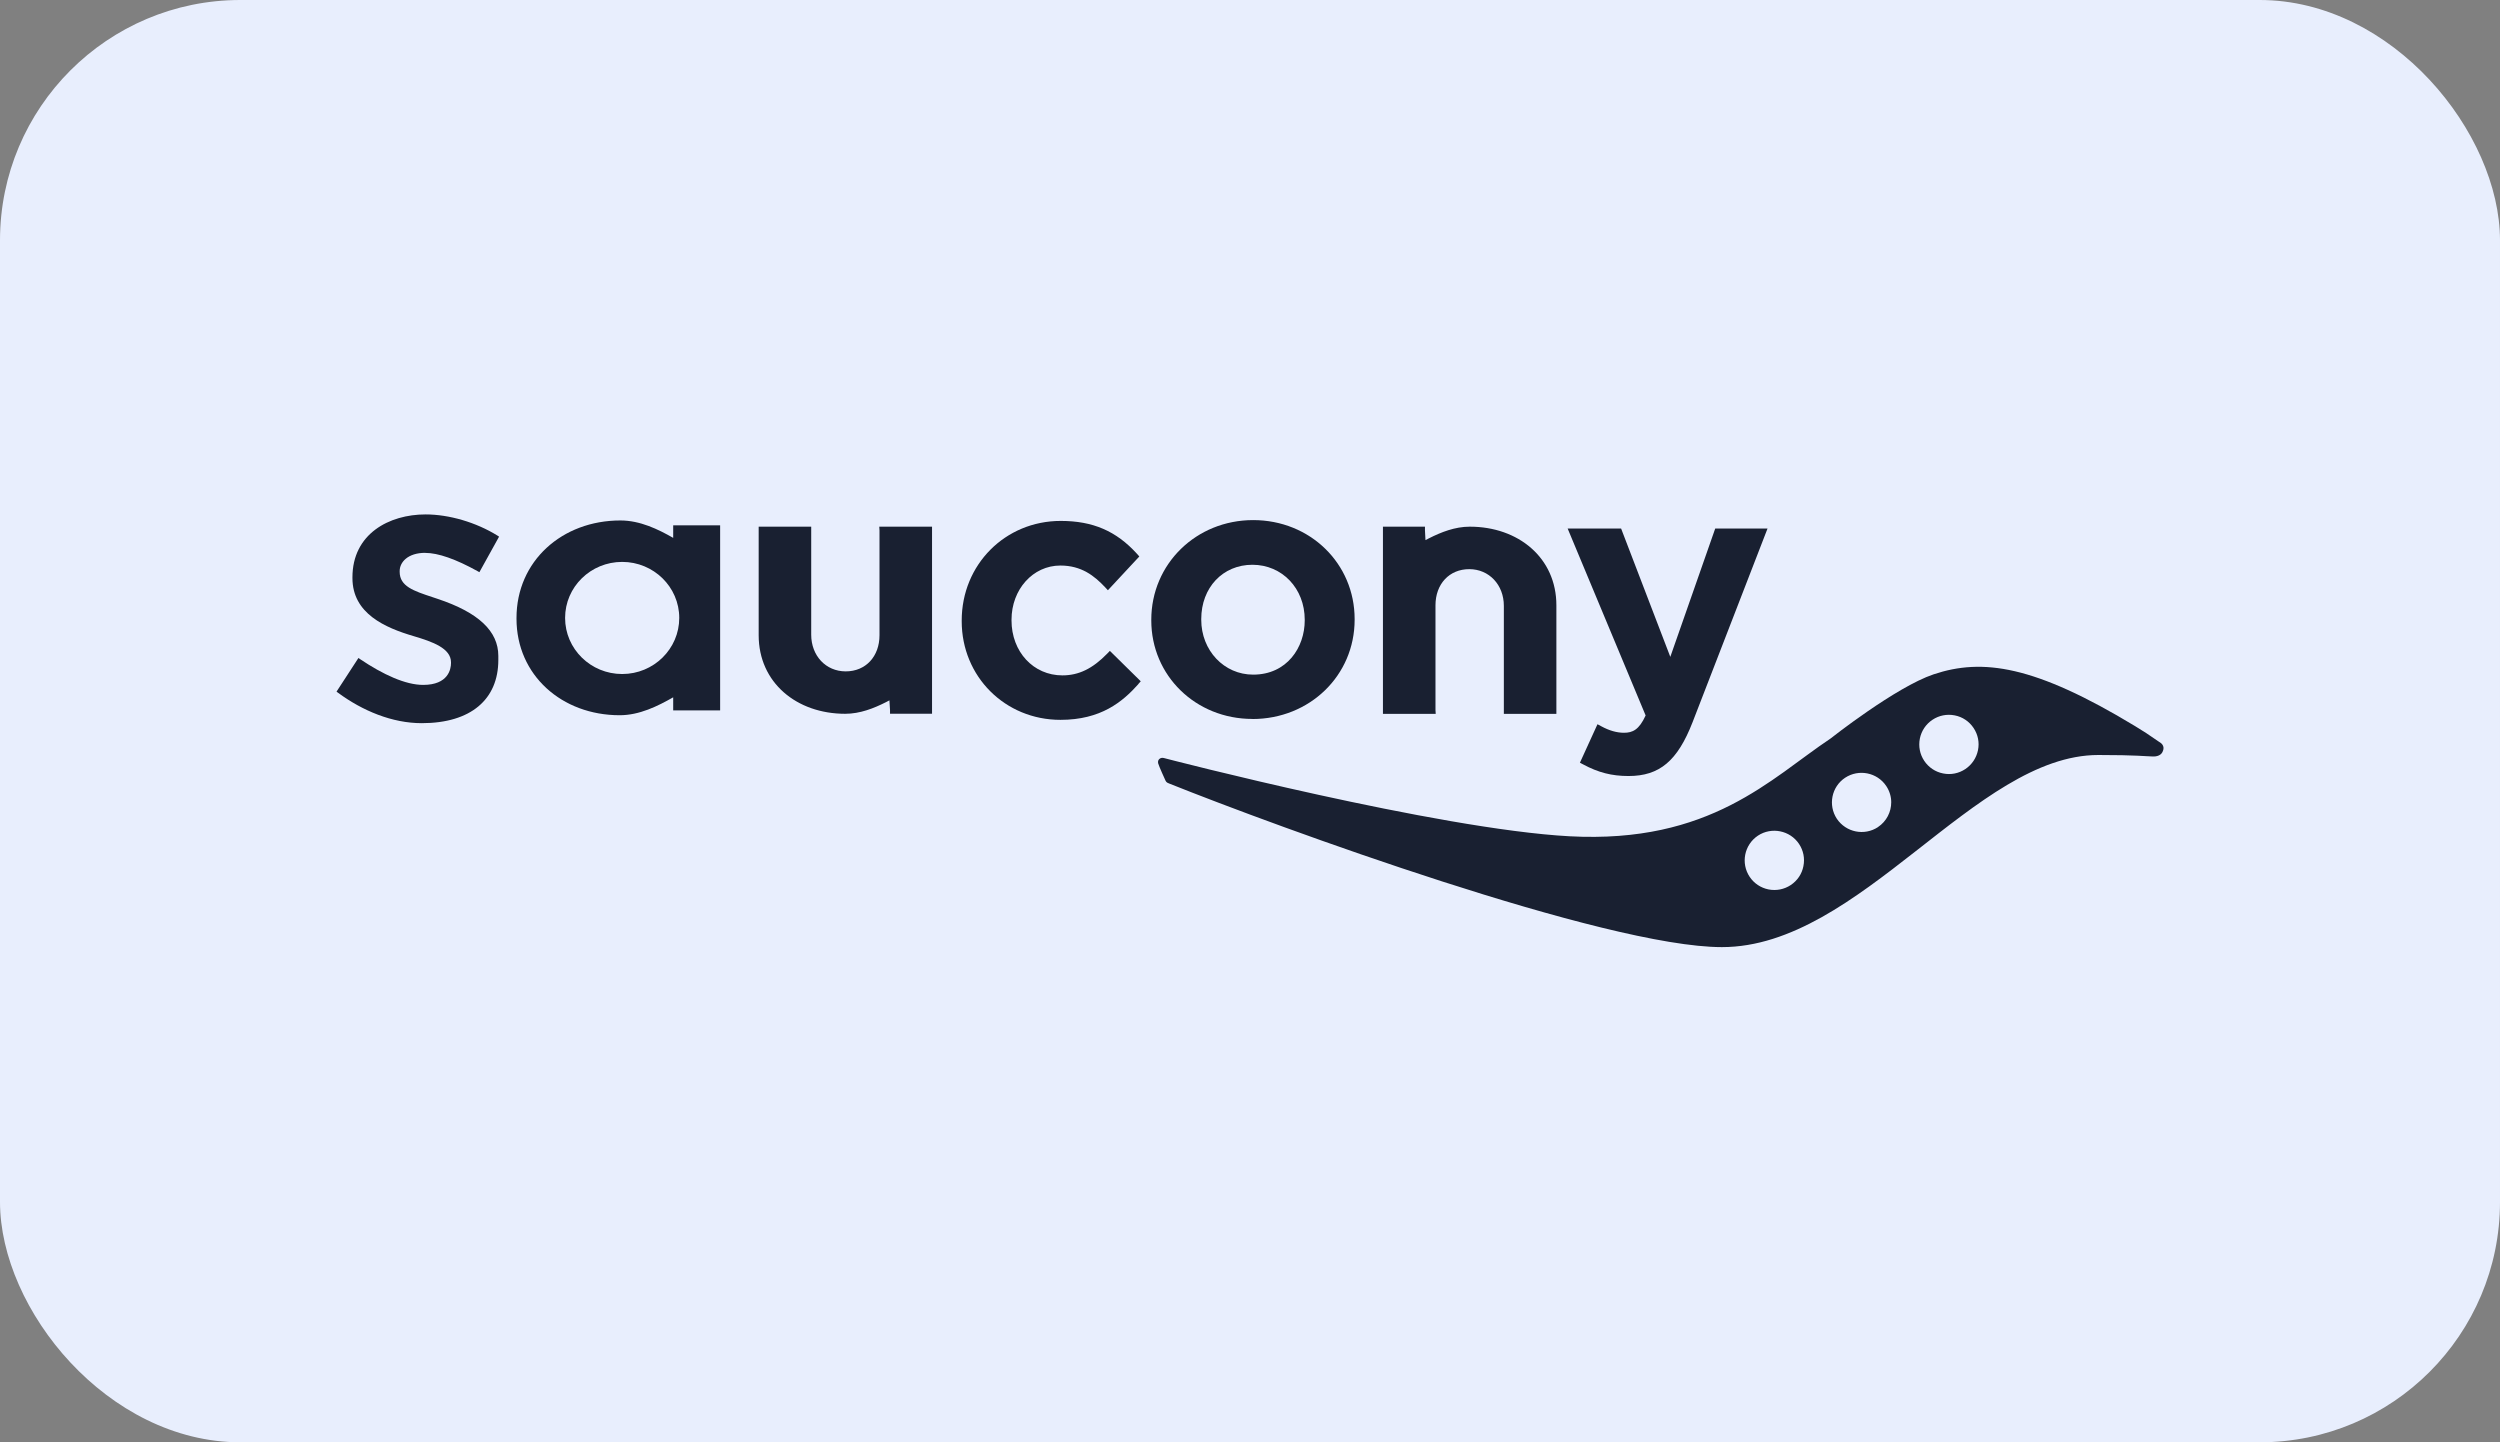
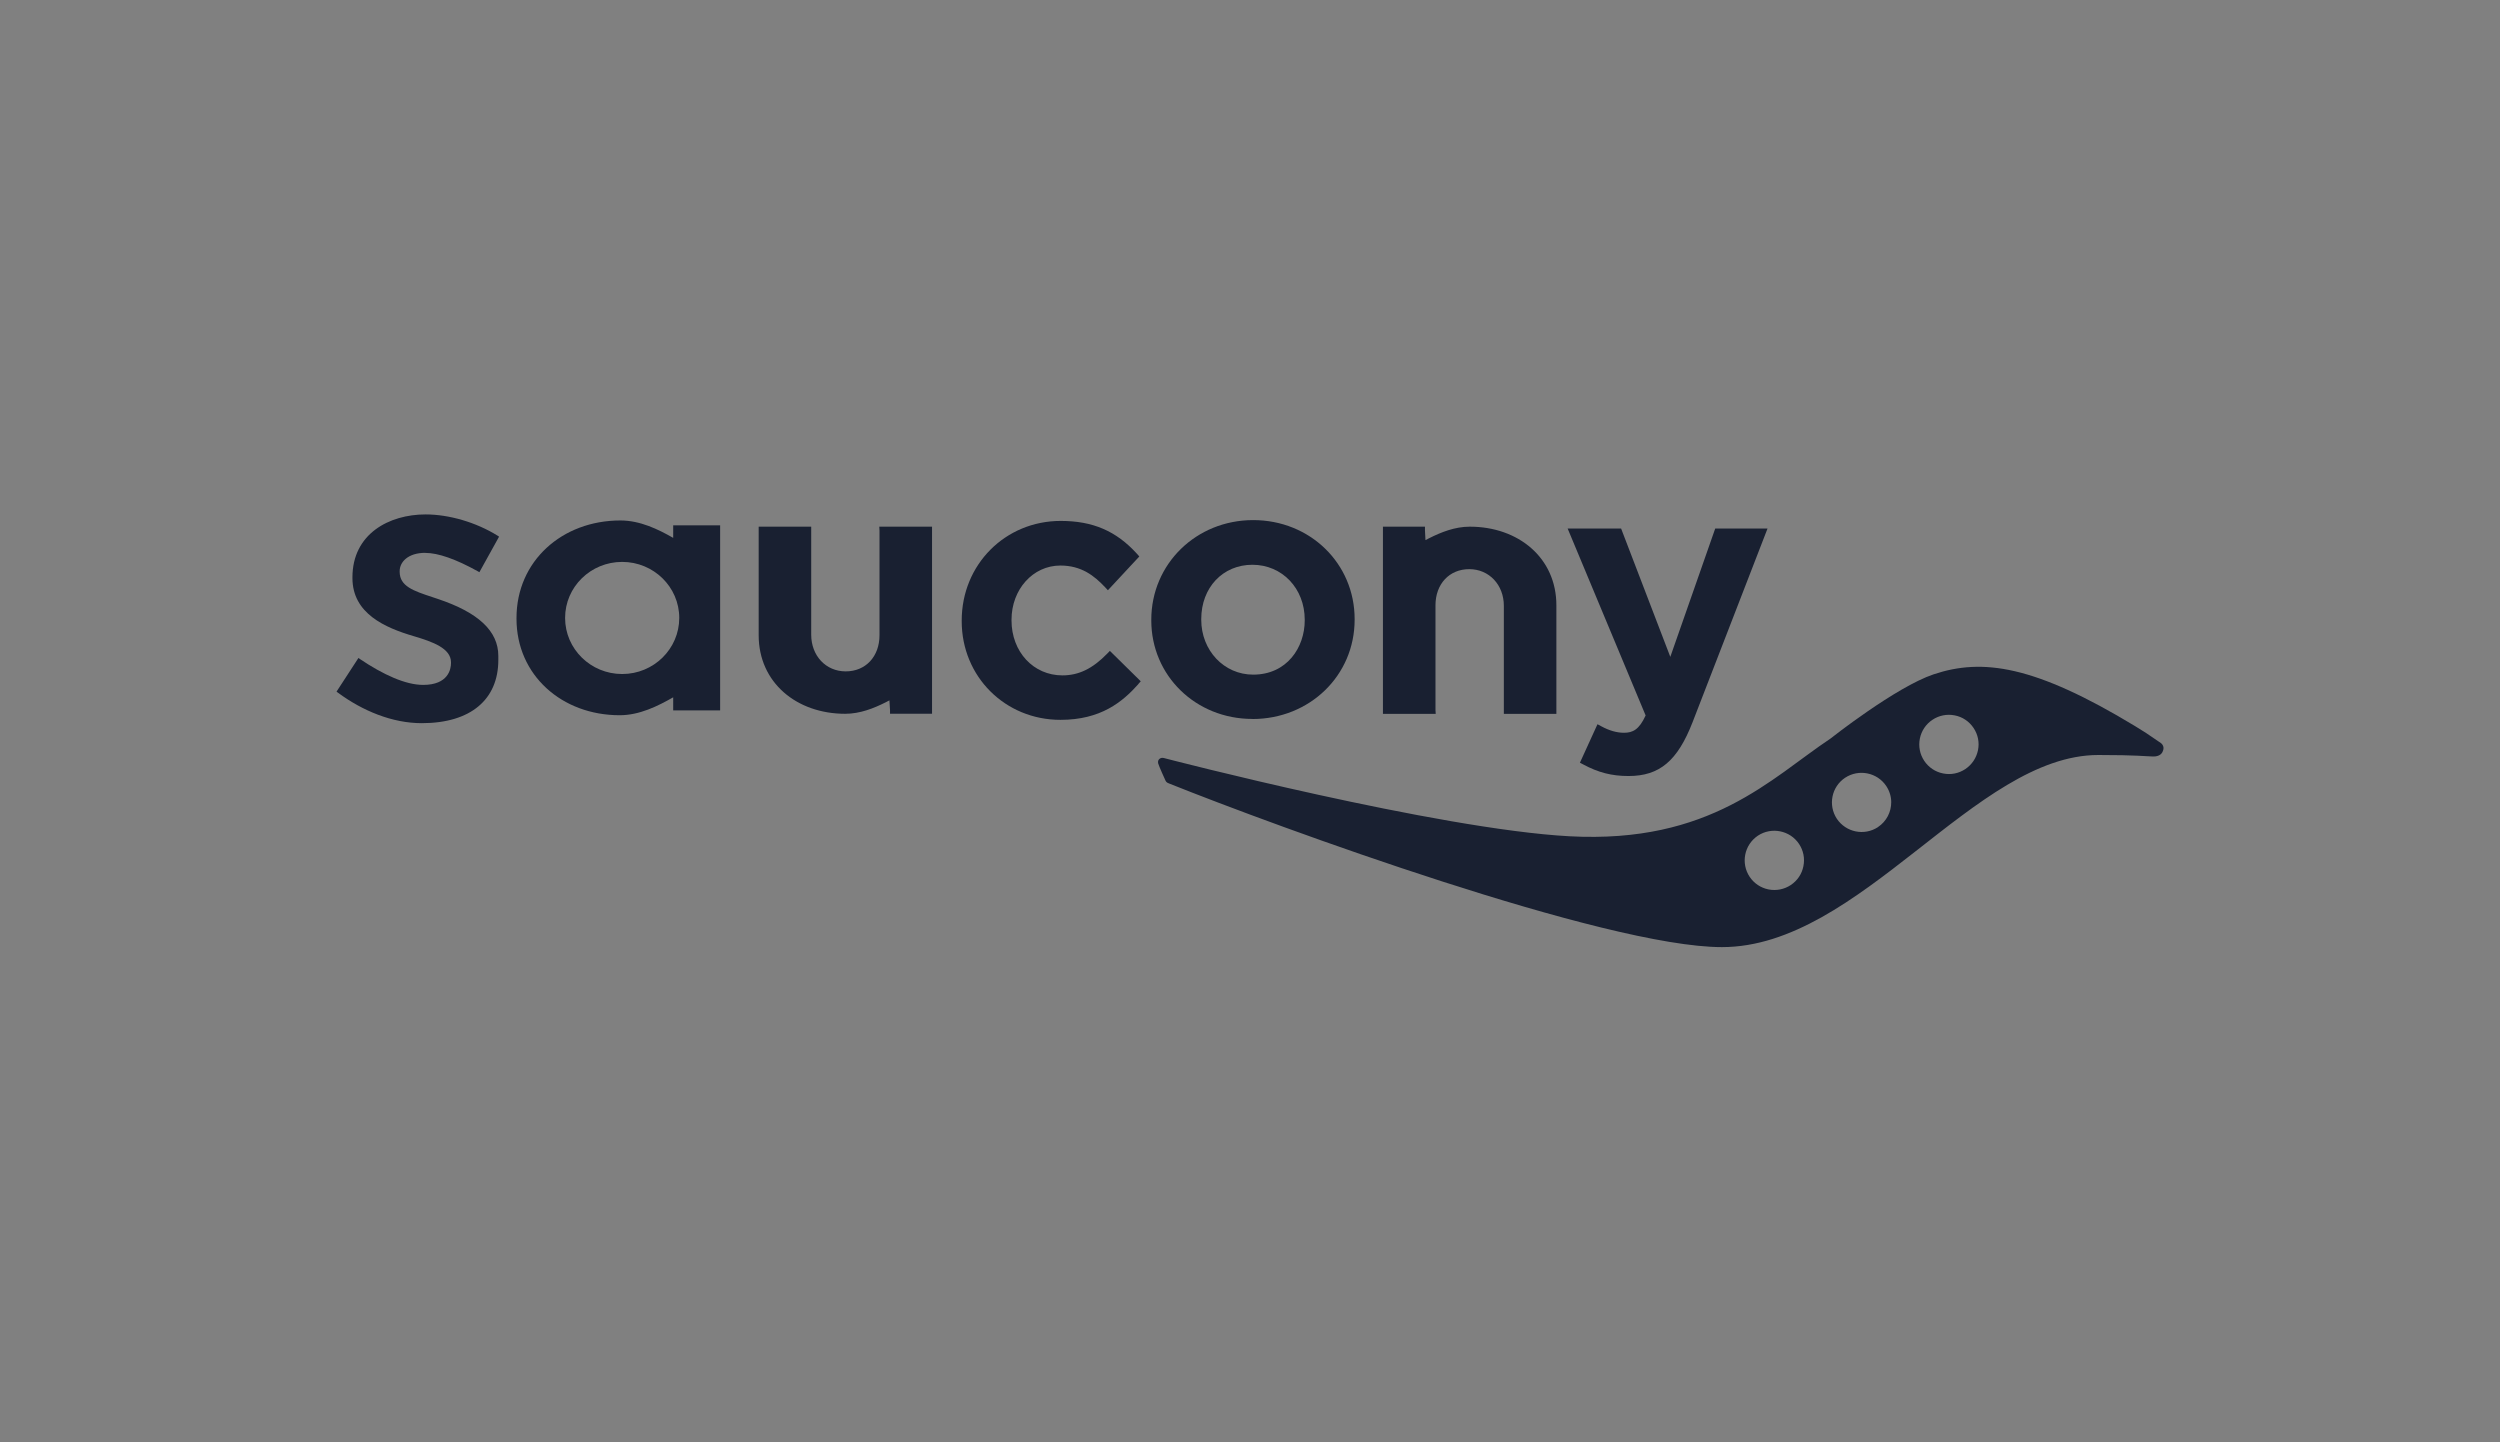
<svg xmlns="http://www.w3.org/2000/svg" width="130" height="75" viewBox="0 0 130 75" fill="none">
  <rect x="0" y="0" width="130" height="75" fill="#808080" stroke="none" />
-   <rect width="130" height="75" rx="12.5" fill="#E8EEFD" />
  <path d="M84.447 38.104C84.073 38.104 83.676 37.99 83.266 37.766L83.069 37.66L82.156 39.661L82.329 39.752C83.109 40.172 83.813 40.353 84.683 40.353C86.297 40.353 87.23 39.567 88.014 37.554L91.911 27.485H89.191C89.191 27.485 87.175 33.249 86.856 34.157C86.51 33.257 84.298 27.485 84.298 27.485H81.518C81.518 27.485 85.506 37.035 85.573 37.204C85.231 37.951 84.896 38.104 84.443 38.104H84.447Z" fill="#192031" />
  <path d="M59.19 35.572L59.319 35.427L57.713 33.846L57.568 33.996C56.808 34.774 56.091 35.12 55.245 35.12C53.737 35.12 52.599 33.894 52.599 32.262V32.227C52.599 30.646 53.714 29.408 55.139 29.408C56.241 29.408 56.906 29.946 57.461 30.532L57.611 30.693L59.245 28.936L59.119 28.794C58.044 27.611 56.824 27.088 55.158 27.088C52.269 27.088 50.009 29.36 50.009 32.266V32.305C50.009 35.179 52.261 37.432 55.143 37.432C57.249 37.432 58.371 36.496 59.193 35.576L59.19 35.572Z" fill="#192031" />
  <path d="M65.126 37.389C68.106 37.389 70.441 35.124 70.441 32.227V32.191C70.441 29.305 68.126 27.045 65.165 27.045C62.205 27.045 59.867 29.321 59.867 32.227V32.262C59.867 35.136 62.177 37.385 65.126 37.385V37.389ZM62.465 32.191C62.465 30.556 63.583 29.368 65.126 29.368C66.669 29.368 67.846 30.595 67.846 32.227V32.262C67.846 33.662 66.925 35.081 65.165 35.081C63.65 35.081 62.465 33.827 62.465 32.227V32.191Z" fill="#192031" />
  <path d="M45.722 27.387L45.734 27.587V33.032C45.734 34.137 45.017 34.912 43.978 34.912C42.939 34.912 42.183 34.094 42.183 33.005V27.387H39.451V33.032C39.451 35.498 41.427 37.117 43.951 37.117C44.722 37.117 45.443 36.83 46.072 36.512C46.132 36.48 46.191 36.449 46.25 36.418L46.281 36.921V37.113H48.466V27.387H45.722Z" fill="#192031" />
  <path d="M74.657 37.121L74.645 36.921V31.476C74.645 30.367 75.365 29.596 76.401 29.596C77.436 29.596 78.2 30.414 78.2 31.503V37.121H80.932V31.476C80.932 29.007 78.956 27.387 76.428 27.387C75.657 27.387 74.936 27.674 74.306 27.992C74.243 28.024 74.188 28.055 74.125 28.087L74.098 27.584V27.387H71.913V37.121H74.661H74.657Z" fill="#192031" />
  <path d="M35.006 27.969C34.219 27.521 33.286 27.064 32.259 27.064C29.231 27.064 26.858 29.172 26.858 32.136V32.175C26.858 35.108 29.216 37.192 32.223 37.192C33.251 37.192 34.199 36.72 35.006 36.26V36.941H37.447V27.316H35.006V27.969ZM32.353 35.049C30.715 35.049 29.385 33.744 29.385 32.132C29.385 30.52 30.715 29.219 32.353 29.219C33.991 29.219 35.321 30.524 35.321 32.132C35.321 33.74 33.995 35.049 32.353 35.049Z" fill="#192031" />
  <path d="M22.114 28.751C22.779 28.751 23.696 29.07 24.838 29.703L24.928 29.754L25.952 27.906L25.869 27.851C24.759 27.163 23.358 26.75 22.13 26.75C20.236 26.75 18.327 27.76 18.327 30.021V30.06C18.327 31.908 20.031 32.643 21.512 33.08C22.496 33.371 23.452 33.713 23.452 34.44V34.479C23.452 34.794 23.311 35.615 22.004 35.615C21.086 35.615 19.925 35.081 18.724 34.275L18.638 34.216L17.5 35.965L17.579 36.024C18.854 36.964 20.397 37.605 21.929 37.605C24.495 37.605 25.913 36.359 25.913 34.318V34.11C25.913 32.816 24.877 31.845 22.748 31.138L22.488 31.051C21.5 30.725 20.783 30.485 20.783 29.734V29.695C20.783 29.239 21.201 28.747 22.118 28.747L22.114 28.751Z" fill="#192031" />
  <path d="M112.366 38.639C111.567 38.092 111.567 38.089 111.024 37.758C105.792 34.589 103.083 34.216 100.548 35.065C98.576 35.726 95.183 38.407 95.183 38.407C92.084 40.471 88.951 43.883 81.609 43.486C74.771 43.117 60.689 39.465 60.52 39.417C60.351 39.37 60.174 39.496 60.225 39.696C60.264 39.846 60.607 40.593 60.607 40.593C60.65 40.695 60.74 40.719 60.784 40.738C66.394 42.987 83.495 49.25 89.541 49.25C96.745 49.25 102.706 39.26 109.111 39.26C111.099 39.26 111.602 39.331 111.89 39.335C112.169 39.358 112.413 39.272 112.48 39.024C112.48 39.024 112.579 38.816 112.37 38.639H112.366ZM93.777 45.043C93.698 45.448 93.462 45.794 93.12 46.022C92.777 46.25 92.364 46.329 91.962 46.25C91.557 46.168 91.21 45.936 90.982 45.594C90.51 44.886 90.703 43.927 91.411 43.455C92.116 42.987 93.08 43.18 93.549 43.883C93.777 44.225 93.86 44.638 93.777 45.039V45.043ZM97.659 43.007C96.946 43.478 95.993 43.282 95.517 42.578C95.049 41.871 95.238 40.911 95.946 40.443C96.655 39.976 97.615 40.168 98.084 40.872C98.257 41.131 98.344 41.426 98.344 41.717C98.344 42.217 98.104 42.708 97.655 43.007H97.659ZM102.855 39.012C102.772 39.417 102.536 39.763 102.198 39.991C101.855 40.219 101.446 40.302 101.04 40.219C100.639 40.141 100.288 39.905 100.06 39.563C99.832 39.221 99.753 38.812 99.832 38.407C99.914 38.002 100.147 37.656 100.489 37.428C100.832 37.2 101.241 37.121 101.647 37.2C102.052 37.279 102.398 37.514 102.627 37.856C102.855 38.199 102.938 38.607 102.855 39.012Z" fill="#192031" />
</svg>